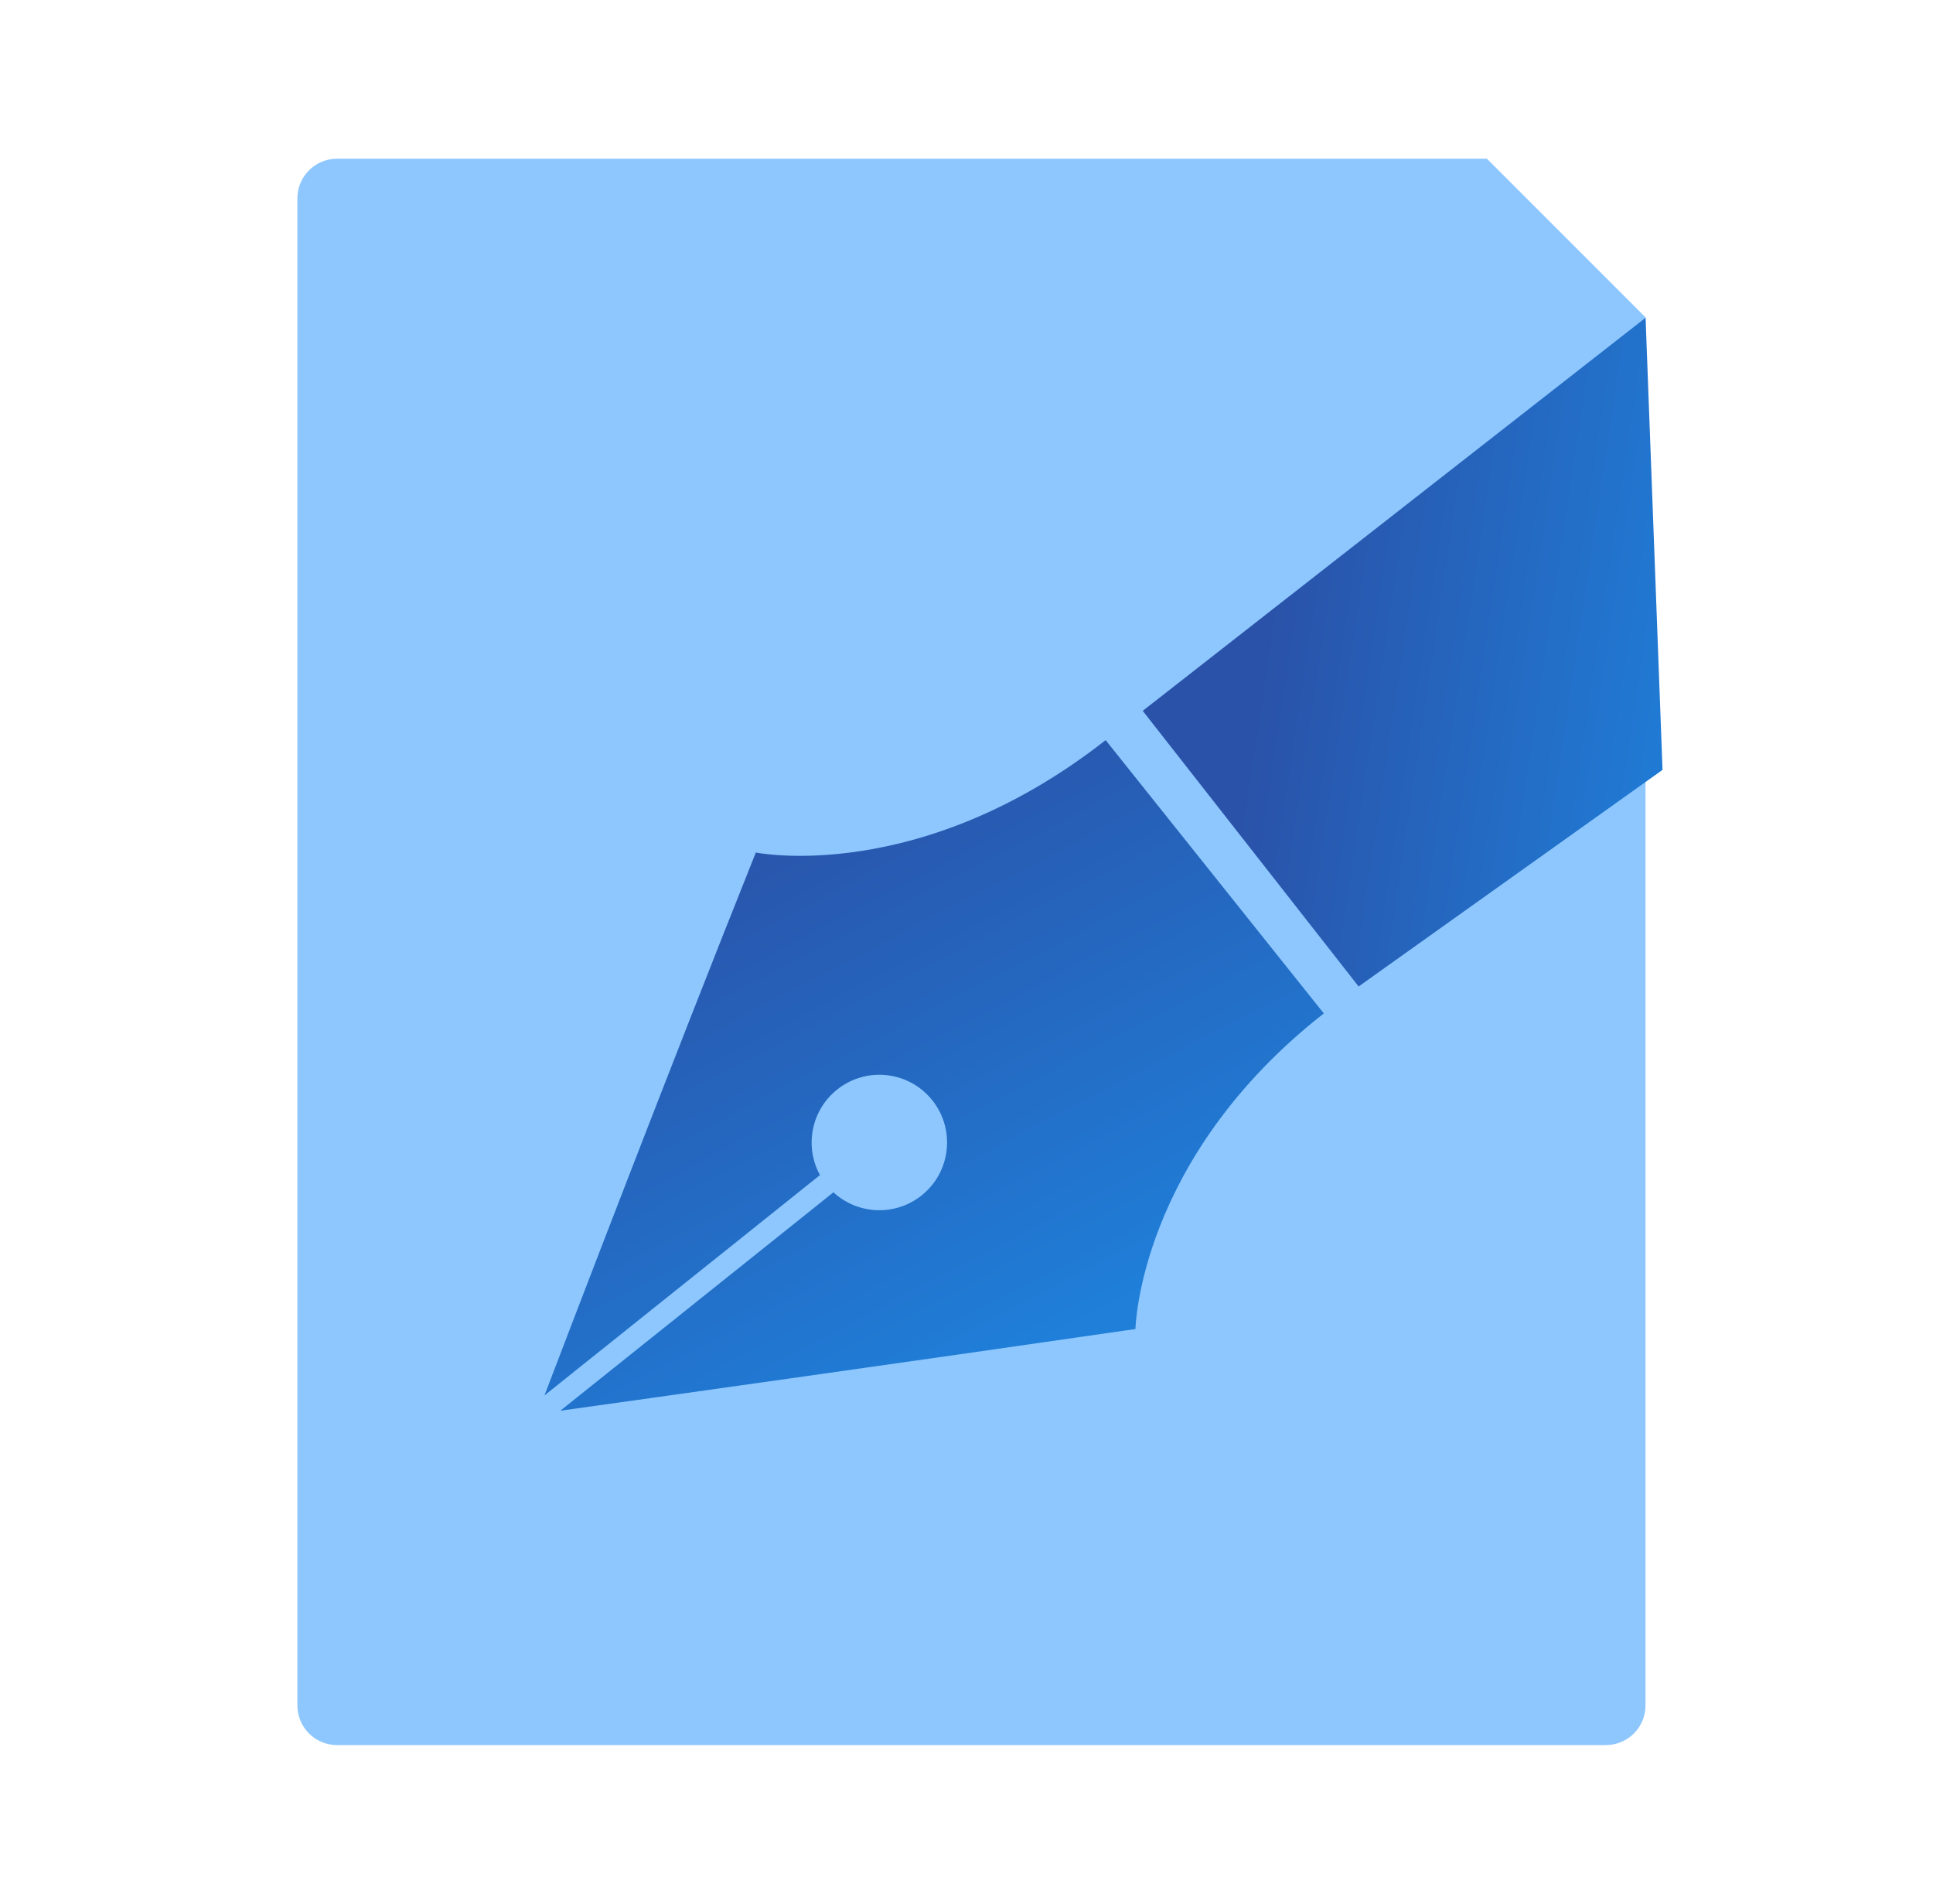
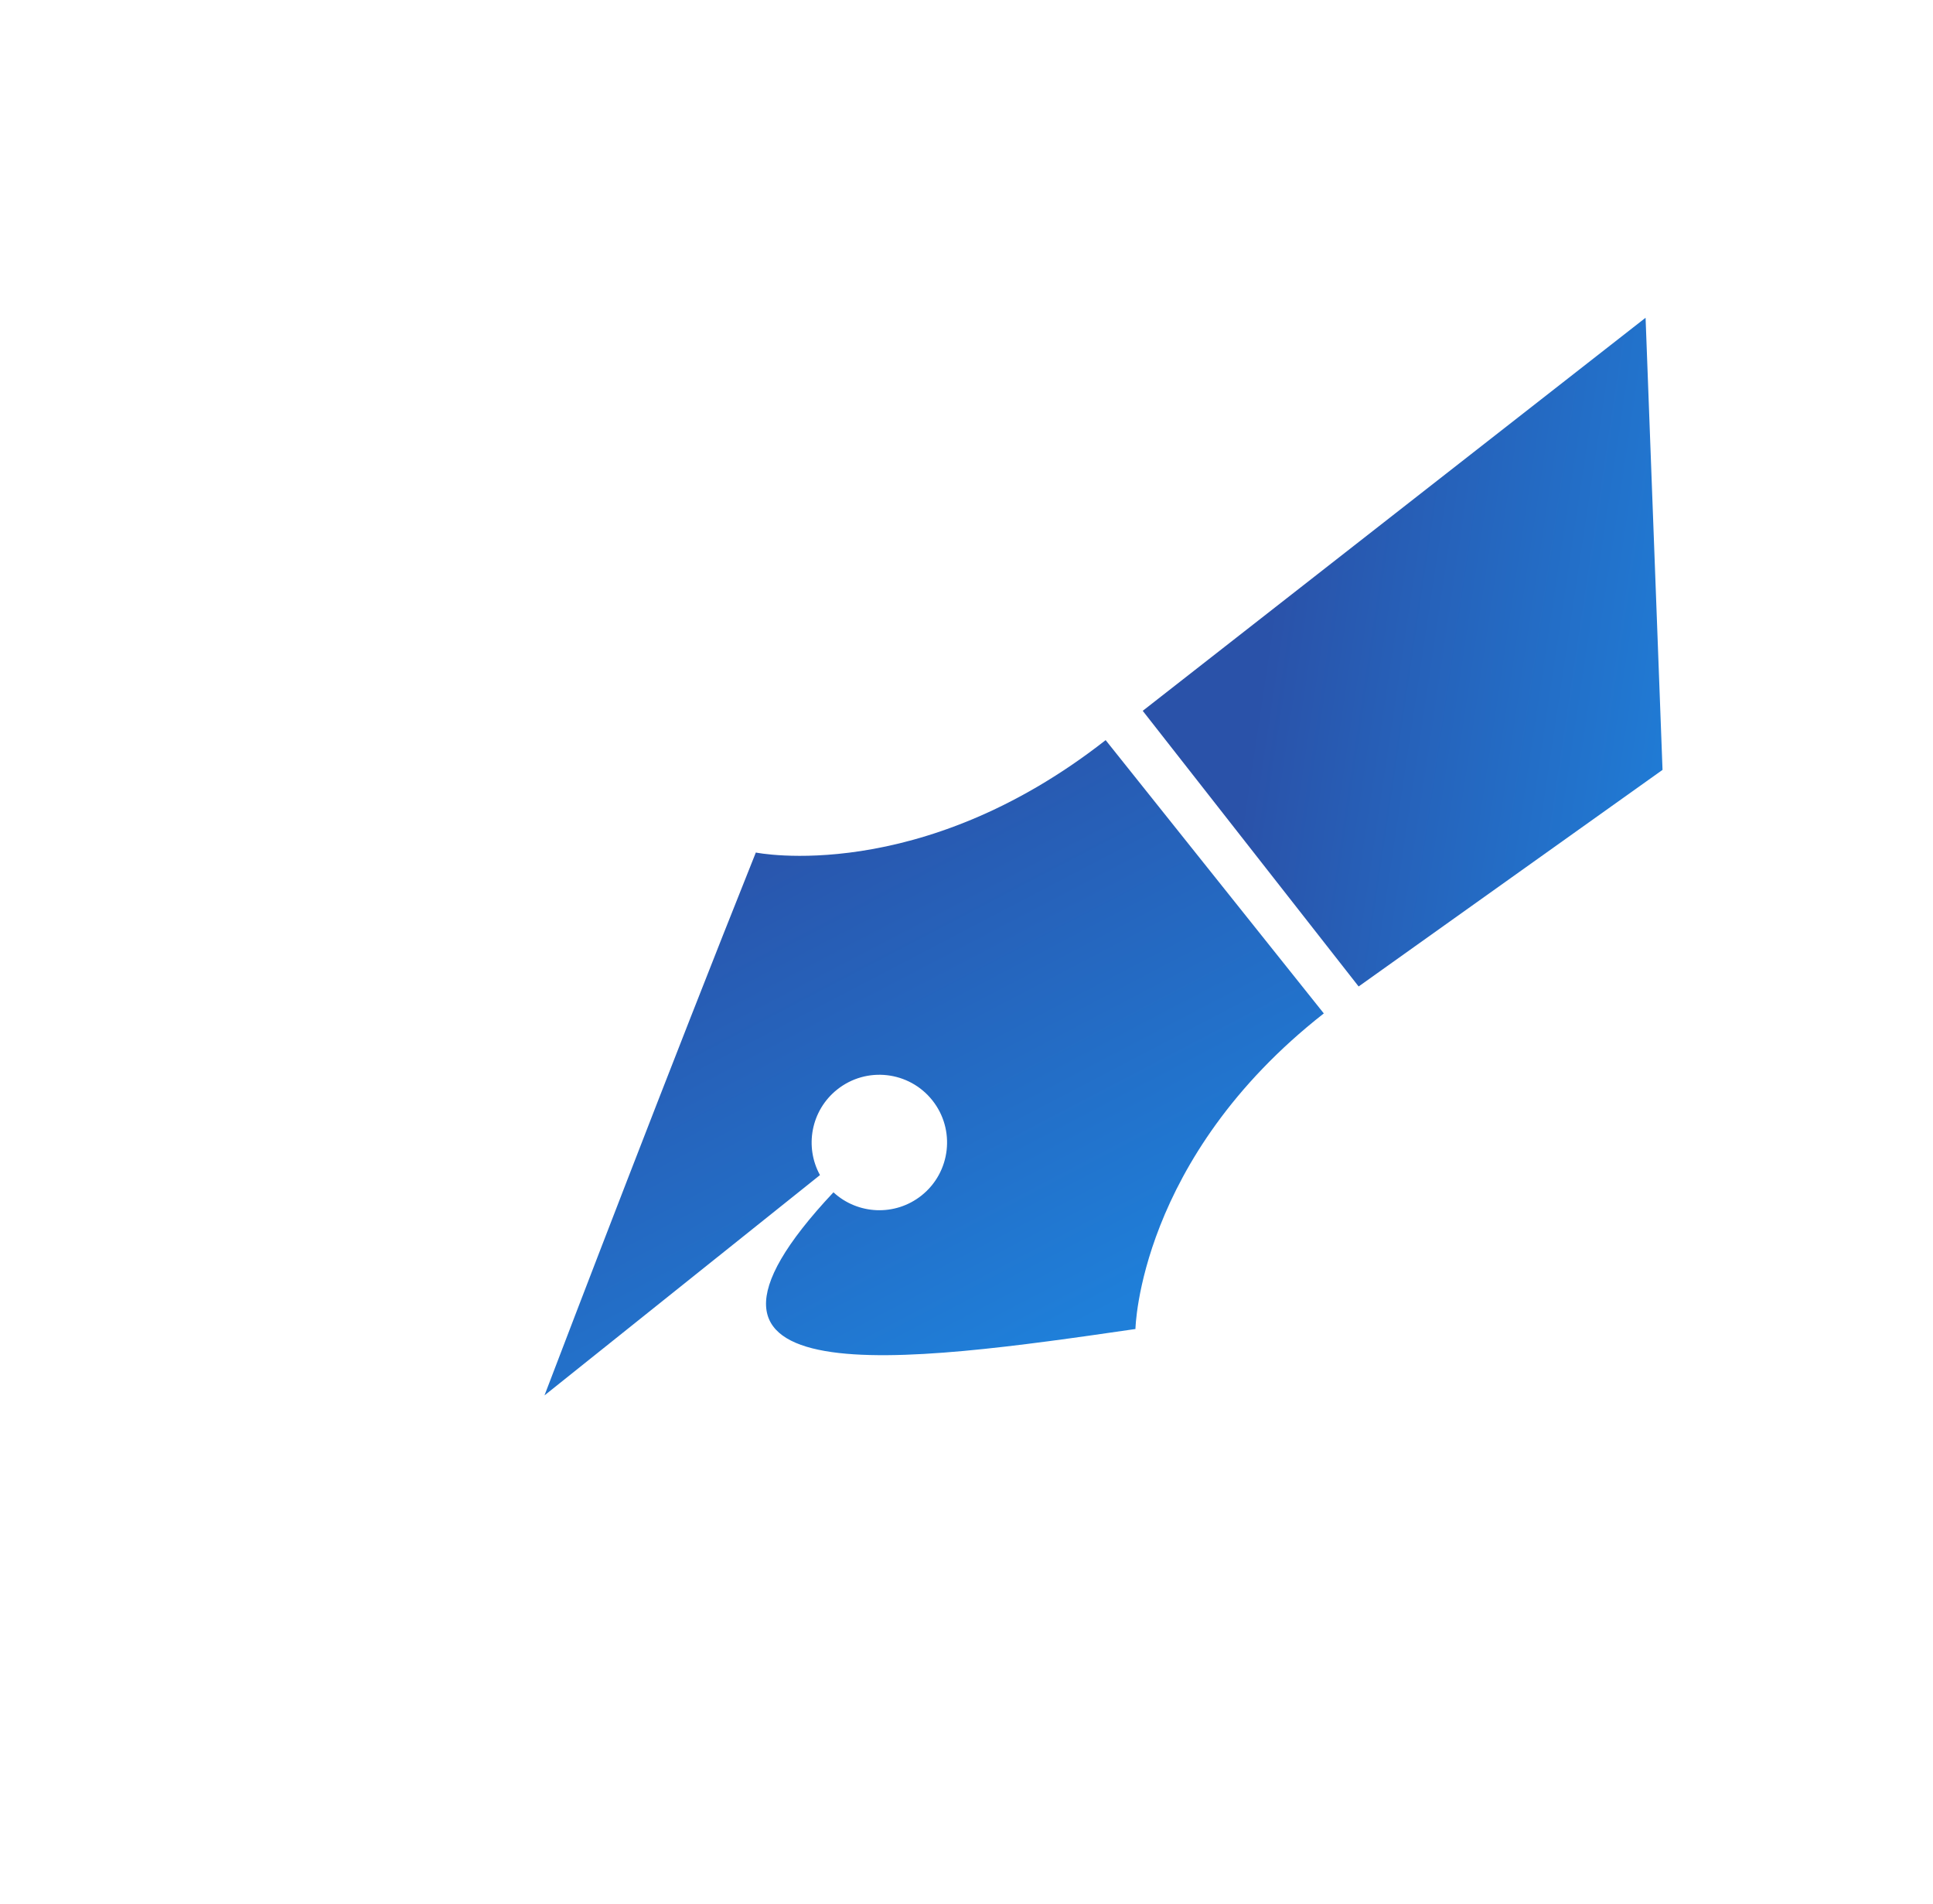
<svg xmlns="http://www.w3.org/2000/svg" width="65" height="64" viewBox="0 0 65 64" fill="none">
-   <path d="M10 6.669C10 5.933 10.597 5.336 11.333 5.336H50L55.333 10.669V57.336C55.333 58.072 54.736 58.669 54 58.669H11.333C10.597 58.669 10 58.072 10 57.336V6.669Z" fill="#8DC7FD" />
-   <path d="M25.416 28.662C22.49 35.978 19.206 44.561 18.309 46.913L27.573 39.506C27.048 38.553 27.271 37.331 28.151 36.63C29.135 35.846 30.567 36.008 31.351 36.992C32.134 37.976 31.972 39.408 30.988 40.192C30.097 40.901 28.838 40.835 28.026 40.085L18.841 47.428C21.48 47.06 30.425 45.807 38.181 44.681C38.181 44.681 38.285 38.952 44.515 34.071L37.179 24.883C30.919 29.787 25.416 28.662 25.416 28.662Z" fill="url(#paint0_linear_1053_18123)" />
+   <path d="M25.416 28.662C22.49 35.978 19.206 44.561 18.309 46.913L27.573 39.506C27.048 38.553 27.271 37.331 28.151 36.63C29.135 35.846 30.567 36.008 31.351 36.992C32.134 37.976 31.972 39.408 30.988 40.192C30.097 40.901 28.838 40.835 28.026 40.085C21.48 47.06 30.425 45.807 38.181 44.681C38.181 44.681 38.285 38.952 44.515 34.071L37.179 24.883C30.919 29.787 25.416 28.662 25.416 28.662Z" fill="url(#paint0_linear_1053_18123)" />
  <path d="M38.426 23.898L45.686 33.165L55.905 25.883L55.335 10.683L38.426 23.898Z" fill="url(#paint1_linear_1053_18123)" />
  <defs>
    <linearGradient id="paint0_linear_1053_18123" x1="20.579" y1="29.445" x2="30.179" y2="47.795" gradientUnits="userSpaceOnUse">
      <stop stop-color="#2A52A9" />
      <stop offset="1" stop-color="#1F7FD9" />
    </linearGradient>
    <linearGradient id="paint1_linear_1053_18123" x1="42.504" y1="22.062" x2="57.623" y2="24.326" gradientUnits="userSpaceOnUse">
      <stop stop-color="#2A52A9" />
      <stop offset="1" stop-color="#1F7FD9" />
    </linearGradient>
  </defs>
</svg>